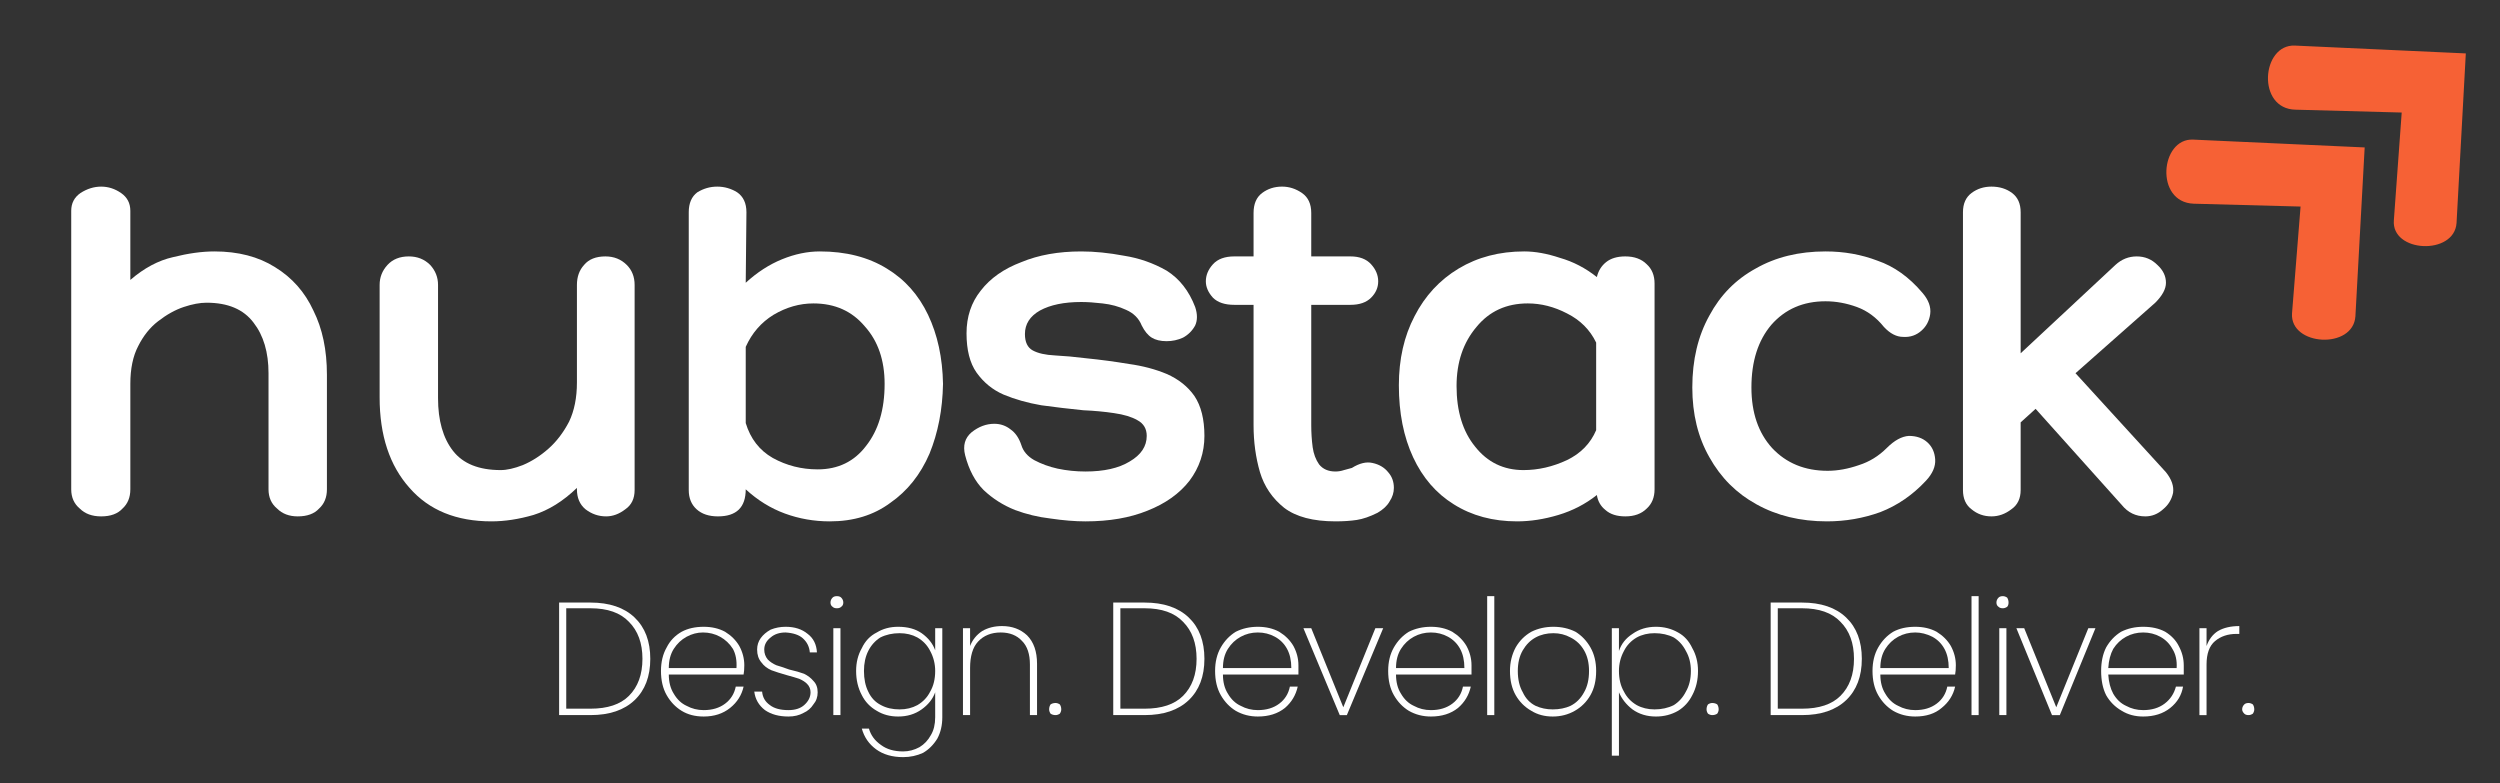
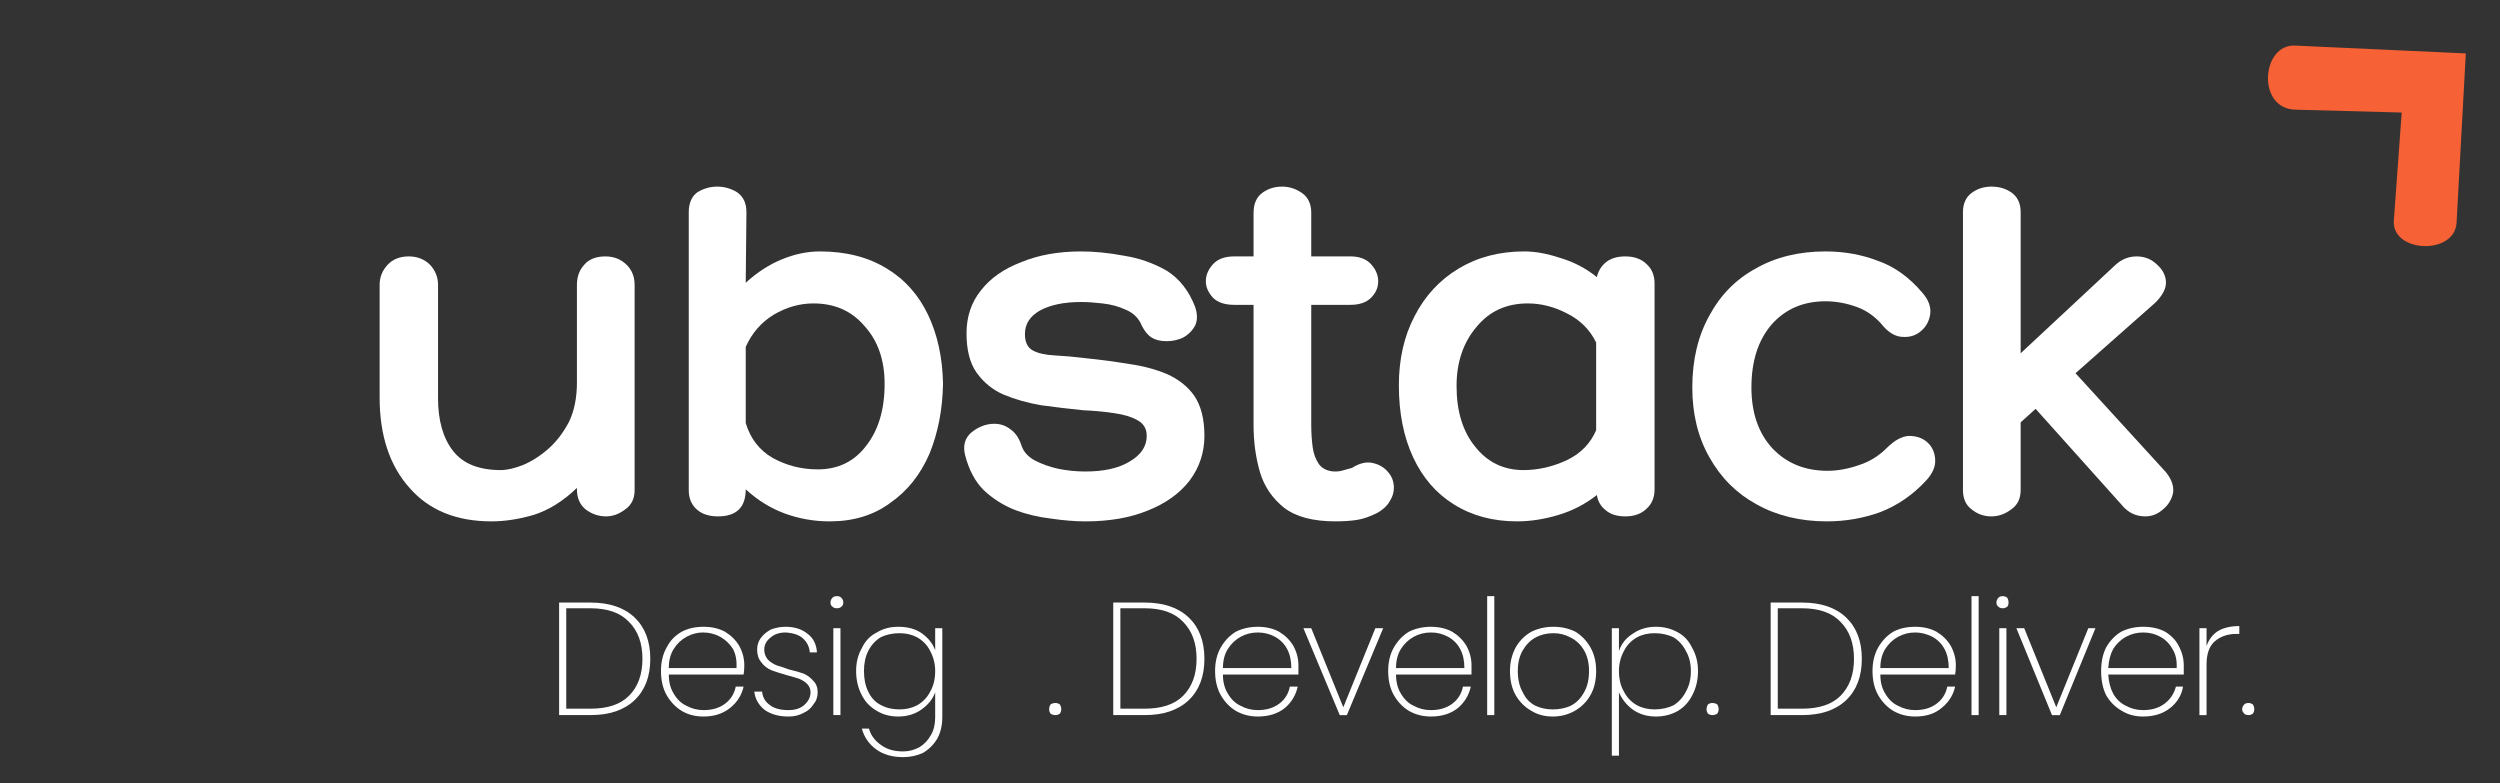
<svg xmlns="http://www.w3.org/2000/svg" version="1.2" viewBox="0 0 351 110" width="351" height="110">
  <rect x="0" y="0" width="351" height="110" fill="#333333" stroke="none" />
  <title>2</title>
  <defs>
    <clipPath clipPathUnits="userSpaceOnUse" id="cp1">
-       <path d="m303 19.33h29.33v29.34h-29.33z" />
-     </clipPath>
+       </clipPath>
    <clipPath clipPathUnits="userSpaceOnUse" id="cp2">
      <path d="m298.37 23.94l19.83-18.33 27.15 29.37-19.83 18.33z" />
    </clipPath>
    <clipPath clipPathUnits="userSpaceOnUse" id="cp3">
      <path d="m298.37 23.94l19.83-18.33 27.15 29.37-19.83 18.33z" />
    </clipPath>
    <clipPath clipPathUnits="userSpaceOnUse" id="cp4">
      <path d="m317.67 6h29.33v29.33h-29.33z" />
    </clipPath>
    <clipPath clipPathUnits="userSpaceOnUse" id="cp5">
      <path d="m312.6 10.79l19.83-18.33 27.14 29.37-19.83 18.33z" />
    </clipPath>
    <clipPath clipPathUnits="userSpaceOnUse" id="cp6">
      <path d="m312.6 10.79l19.83-18.33 27.14 29.37-19.83 18.33z" />
    </clipPath>
  </defs>
  <style>
		.s0 { fill: #f66135 } 
		.s1 { fill: #ffffff } 
	</style>
  <g id="Clip-Path" clip-path="url(#cp1)">
    <g>
      <g id="Clip-Path" clip-path="url(#cp2)">
        <g>
          <g id="Clip-Path" clip-path="url(#cp3)">
            <g>
              <path class="s0" d="m332 20.7l-24.1-1.1c-4.6-0.2-5.4 8.8 0.1 9l15 0.4-1.2 15c-0.3 4.6 8.6 5.1 8.9 0.4z" />
            </g>
          </g>
        </g>
      </g>
    </g>
  </g>
  <g id="Clip-Path" clip-path="url(#cp4)">
    <g>
      <g id="Clip-Path" clip-path="url(#cp5)">
        <g>
          <g id="Clip-Path" clip-path="url(#cp6)">
            <g>
              <path class="s0" d="m346.2 7.5l-24-1.1c-4.7-0.2-5.4 8.9 0.1 9l14.9 0.4-1.1 15.1c-0.4 4.6 8.5 5 8.8 0.4z" />
            </g>
          </g>
        </g>
      </g>
    </g>
  </g>
  <g>
    <g>
      <g>
-         <path class="s1" d="m30.1 35.3q5 0 8.5 2.2 3.6 2.2 5.4 6.1 1.9 3.8 1.9 9v16.1q0 1.7-1.1 2.7-1 1.1-3 1.1-1.8 0-2.9-1.1-1.2-1-1.2-2.7v-16.3q0-4.4-2.1-7.1-2.1-2.8-6.6-2.8-1.4 0-3.2 0.6-1.8 0.6-3.6 2-1.7 1.3-2.8 3.5-1.1 2.1-1.1 5.3v14.8q0 1.7-1.1 2.7-1 1.1-3 1.1-1.9 0-3-1.1-1.2-1-1.2-2.7v-39.1q0-1.6 1.3-2.5 1.4-0.9 2.9-0.9 1.5 0 2.8 0.9 1.3 0.9 1.3 2.5v9.7q2.9-2.5 6-3.2 3.2-0.8 5.8-0.8z" />
-       </g>
+         </g>
    </g>
  </g>
  <g>
    <g>
      <g>
        <path class="s1" d="m85 36q1.8 0 3 1.2 1.1 1.1 1.1 2.8v28.8q0 1.8-1.3 2.7-1.3 1-2.7 1-1.6 0-2.9-1-1.2-1-1.2-2.8v-0.2q-2.9 2.8-6.1 3.8-3.1 0.9-5.9 0.9-7.4 0-11.5-4.7-4.2-4.7-4.2-12.7v-15.8q0-1.6 1.1-2.8 1.1-1.2 3-1.2 1.8 0 3 1.2 1.1 1.2 1.1 2.8v15.9q0 4.7 2.1 7.4 2.1 2.7 6.7 2.7 1.3 0 3.1-0.7 1.9-0.8 3.6-2.3 1.7-1.5 2.9-3.8 1.1-2.3 1.1-5.5v-13.7q0-1.7 1-2.8 1-1.2 3-1.2z" />
      </g>
    </g>
  </g>
  <g>
    <g>
      <g>
        <path class="s1" d="m115.1 35.3q5.5 0 9.4 2.4 3.8 2.3 5.8 6.5 2 4.2 2.1 9.7-0.1 5.4-1.9 9.8-1.9 4.4-5.5 6.9-3.5 2.6-8.5 2.6-3.3 0-6.3-1.1-3-1.1-5.5-3.4 0 3.8-3.9 3.8-1.9 0-3-1-1.1-1-1.1-2.7v-39q0-1.9 1.2-2.8 1.3-0.8 2.8-0.8 1.5 0 2.8 0.8 1.3 0.9 1.3 2.8l-0.1 9.9q2.4-2.2 5.1-3.3 2.7-1.1 5.3-1.1zm-0.3 30.6q4.3 0 6.8-3.3 2.6-3.3 2.6-8.7 0-5-2.8-8.1-2.7-3.2-7.2-3.2-2.9 0-5.6 1.6-2.6 1.6-3.9 4.5v10.7q1 3.3 3.8 4.9 2.9 1.6 6.3 1.6z" />
      </g>
    </g>
  </g>
  <g>
    <g>
      <g>
        <path class="s1" d="m135.5 63.9q-0.5-2 0.9-3.2 1.5-1.2 3.2-1.2 1.3 0 2.3 0.8 1 0.7 1.5 2.2 0.4 1.3 1.8 2.1 1.5 0.8 3.3 1.2 1.9 0.4 3.9 0.4 3.9 0 6.2-1.4 2.4-1.4 2.4-3.6 0-1.5-1.3-2.2-1.2-0.7-3.3-1-2-0.3-4.3-0.4-3-0.3-5.9-0.7-2.9-0.5-5.3-1.5-2.3-1-3.8-3.1-1.4-2-1.4-5.5 0-3.5 2-6 2-2.6 5.7-4 3.6-1.5 8.4-1.5 2.8 0 6 0.6 3.2 0.5 6 2.1 2.7 1.7 4 5.1 0.5 1.5 0 2.6-0.6 1.1-1.7 1.7-1.1 0.5-2.3 0.5-1.3 0-2.1-0.5-0.8-0.5-1.4-1.7-0.6-1.5-2.2-2.2-1.5-0.7-3.3-0.9-1.7-0.2-3-0.2-3.6 0-5.8 1.2-2.1 1.2-2.1 3.3 0 1.7 1.1 2.3 1.1 0.6 3.1 0.7 2 0.1 4.4 0.4 3 0.3 6 0.8 2.9 0.4 5.3 1.4 2.5 1.1 3.9 3.1 1.4 2.1 1.4 5.6 0 3.5-2.1 6.3-2.1 2.7-5.9 4.2-3.7 1.5-8.7 1.5-2.2 0-4.9-0.4-2.6-0.3-5-1.2-2.5-1-4.4-2.8-1.8-1.8-2.6-4.9z" />
      </g>
    </g>
  </g>
  <g>
    <g>
      <g>
        <path class="s1" d="m189.8 65.7q1.6-1 2.9-0.7 1.4 0.3 2.2 1.3 0.8 0.9 0.8 2.2 0 1-0.6 1.9-0.5 0.9-1.7 1.6-1.6 0.8-2.9 1-1.3 0.2-3 0.2-4.7 0-7.2-1.9-2.5-2-3.4-5-0.9-3.1-0.9-6.6v-16.9h-2.7q-2 0-3-1-1-1.1-1-2.3 0-1.3 1-2.4 1-1.1 3-1.1h2.7v-6.1q0-1.9 1.2-2.8 1.2-0.9 2.8-0.9 1.5 0 2.8 0.9 1.3 0.9 1.3 2.8v6.1h5.5q1.9 0 2.9 1.1 1 1.1 1 2.4 0 1.3-1 2.3-1 1-2.9 1h-5.5v16.9q0 1.6 0.2 3.1 0.2 1.4 0.9 2.4 0.8 1 2.3 1 0.6 0 1.2-0.2 0.7-0.2 1.1-0.3z" />
      </g>
    </g>
  </g>
  <g>
    <g>
      <g>
        <path class="s1" d="m228.2 36q1.9 0 3 1.1 1.1 1 1.1 2.7v28.9q0 1.7-1.1 2.7-1.1 1.1-3 1.1-1.8 0-2.8-0.9-1-0.8-1.2-2.1-2.4 1.9-5.4 2.8-3 0.9-5.8 0.9-5.1 0-8.9-2.4-3.7-2.3-5.7-6.6-2-4.3-2-10.1 0-5.5 2.2-9.7 2.2-4.3 6.2-6.7 4-2.4 9.2-2.4 2.3 0 5 0.9 2.8 0.8 5.2 2.7 0.3-1.3 1.3-2.1 1-0.8 2.7-0.8zm-14.3 30q3.1 0 6.1-1.4 2.9-1.4 4.1-4.2v-12.3q-1.3-2.7-4.1-4.1-2.7-1.4-5.5-1.4-4.5 0-7.2 3.3-2.8 3.3-2.8 8.3 0 5.3 2.6 8.5 2.6 3.3 6.8 3.3z" />
      </g>
    </g>
  </g>
  <g>
    <g>
      <g>
        <path class="s1" d="m264.5 45.9q-1.6-2-3.8-2.8-2.2-0.8-4.4-0.8-4.7 0-7.6 3.3-2.8 3.3-2.8 8.8 0 5.3 2.9 8.5 3 3.2 7.8 3.2 2.1 0 4.4-0.8 2.2-0.7 3.9-2.4 1.6-1.6 3.1-1.7 1.6 0 2.6 0.9 1 0.9 1.1 2.4 0.1 1.5-1.3 3-2.8 3-6.4 4.4-3.6 1.3-7.5 1.3-5.6 0-9.9-2.4-4.2-2.3-6.6-6.6-2.4-4.2-2.4-9.8 0-5.8 2.4-10.1 2.3-4.3 6.5-6.6 4.2-2.4 9.8-2.4 3.9 0 7.3 1.3 3.5 1.2 6.3 4.5 1.3 1.5 1.1 3-0.2 1.4-1.2 2.3-1.1 1-2.6 0.9-1.4 0-2.7-1.4z" />
      </g>
    </g>
  </g>
  <g>
    <g>
      <g>
        <path class="s1" d="m304.1 66.3q1.2 1.5 1 2.9-0.3 1.4-1.4 2.3-1.1 1-2.5 1-2 0-3.3-1.6l-12.1-13.5-2.1 1.9v9.5q0 1.8-1.3 2.7-1.3 1-2.8 1-1.6 0-2.8-1-1.2-0.9-1.2-2.7v-39q0-1.8 1.2-2.7 1.2-0.9 2.8-0.9 1.7 0 2.9 0.9 1.2 0.9 1.2 2.7v19.8l13.3-12.4q1.3-1.2 3-1.2 1.7 0 2.9 1.2 1.2 1.1 1.2 2.5 0 1.3-1.5 2.8l-11.2 9.9z" />
      </g>
    </g>
  </g>
  <g>
    <g>
      <g>
        <path class="s1" d="m82.9 84.6q4 0 6.2 2.1 2.2 2.1 2.2 5.8 0 3.7-2.2 5.8-2.2 2.1-6.2 2.1h-4.4v-15.8zm0 14.9q3.6 0 5.4-1.8 1.9-1.9 1.9-5.2 0-3.3-1.9-5.2-1.8-1.9-5.4-1.9h-3.4v14.1z" />
      </g>
    </g>
  </g>
  <g>
    <g>
      <g>
        <path class="s1" d="m104.5 93.4q0 0.8-0.1 1.3h-10.5q0 1.6 0.7 2.7 0.7 1.2 1.8 1.7 1.1 0.6 2.4 0.6 1.8 0 3-0.9 1.2-0.9 1.5-2.4h1.1q-0.4 1.8-1.9 3-1.5 1.2-3.7 1.2-1.8 0-3.1-0.8-1.3-0.8-2.1-2.2-0.8-1.4-0.8-3.4 0-1.9 0.8-3.3 0.7-1.4 2.1-2.2 1.3-0.7 3.1-0.7 1.7 0 3 0.7 1.3 0.8 2 2 0.7 1.3 0.7 2.7zm-1.1 0.4q0.1-1.6-0.5-2.7-0.7-1.1-1.8-1.7-1.1-0.6-2.4-0.6-1.2 0-2.3 0.6-1.1 0.6-1.8 1.7-0.7 1.1-0.7 2.7z" />
      </g>
    </g>
  </g>
  <g>
    <g>
      <g>
        <path class="s1" d="m110.7 100.6q-2 0-3.3-0.9-1.3-1-1.5-2.6h1.1q0.1 1.2 1.1 1.9 0.9 0.7 2.6 0.7 1.4 0 2.2-0.7 0.9-0.8 0.9-1.8 0-0.7-0.5-1.2-0.4-0.4-1.1-0.7-0.6-0.2-1.7-0.5-1.4-0.4-2.2-0.7-0.9-0.4-1.4-1.1-0.6-0.7-0.6-1.8 0-0.9 0.5-1.6 0.5-0.7 1.4-1.2 1-0.4 2.1-0.4 1.9 0 3.1 1 1.2 0.9 1.3 2.6h-1q-0.1-1.2-1-2-0.8-0.7-2.4-0.8-1.3 0-2.1 0.7-0.9 0.7-0.9 1.7 0 0.8 0.5 1.4 0.5 0.5 1.2 0.8 0.7 0.2 1.8 0.6 1.3 0.3 2.1 0.6 0.8 0.4 1.3 1 0.6 0.6 0.6 1.6 0 1-0.6 1.7-0.5 0.8-1.4 1.2-0.9 0.5-2.1 0.5z" />
      </g>
    </g>
  </g>
  <g>
    <g>
      <g>
        <path class="s1" d="m117.5 85.4q-0.4 0-0.6-0.2-0.3-0.2-0.3-0.6 0-0.4 0.3-0.7 0.2-0.2 0.6-0.2 0.4 0 0.6 0.2 0.3 0.3 0.3 0.7 0 0.4-0.3 0.6-0.2 0.2-0.6 0.2zm0.5 2.8v12.2h-1v-12.2z" />
      </g>
    </g>
  </g>
  <g>
    <g>
      <g>
        <path class="s1" d="m126.1 88q2 0 3.3 0.9 1.4 1 1.9 2.4v-3.1h1v12.5q0 1.7-0.7 3-0.8 1.3-2 2-1.3 0.6-2.8 0.6-2.3 0-3.8-1.1-1.5-1.1-2-2.9h1q0.4 1.4 1.7 2.3 1.2 0.9 3.1 0.9 1.2 0 2.3-0.6 1-0.6 1.6-1.7 0.6-1 0.6-2.5v-3.5q-0.5 1.4-1.9 2.4-1.4 1-3.3 1-1.7 0-3-0.8-1.4-0.8-2.1-2.2-0.8-1.5-0.8-3.4 0-1.8 0.8-3.2 0.7-1.5 2.1-2.2 1.3-0.8 3-0.8zm5.2 6.2q0-1.5-0.7-2.8-0.6-1.2-1.8-1.9-1.1-0.6-2.5-0.6-1.5 0-2.7 0.6-1.1 0.7-1.7 1.9-0.6 1.2-0.6 2.8 0 1.7 0.6 2.9 0.6 1.3 1.8 1.9 1.1 0.6 2.6 0.6 1.4 0 2.5-0.6 1.2-0.7 1.8-1.9 0.7-1.2 0.7-2.9z" />
      </g>
    </g>
  </g>
  <g>
    <g>
      <g>
-         <path class="s1" d="m140.7 87.9q2.1 0 3.5 1.3 1.4 1.4 1.4 4v7.2h-1v-7.1q0-2.2-1.1-3.3-1.1-1.2-3-1.2-2 0-3.2 1.3-1.1 1.2-1.1 3.7v6.6h-1v-12.2h1v2.5q0.5-1.3 1.7-2.1 1.2-0.7 2.8-0.7z" />
-       </g>
+         </g>
    </g>
  </g>
  <g>
    <g>
      <g>
        <path class="s1" d="m148.2 100.4q-0.4 0-0.7-0.2-0.2-0.3-0.2-0.6 0-0.4 0.2-0.7 0.3-0.2 0.7-0.2 0.3 0 0.6 0.2 0.2 0.3 0.2 0.7 0 0.3-0.2 0.6-0.3 0.2-0.6 0.2z" />
      </g>
    </g>
  </g>
  <g>
    <g>
      <g>
			</g>
    </g>
  </g>
  <g>
    <g>
      <g>
        <path class="s1" d="m160.7 84.6q4 0 6.2 2.1 2.2 2.1 2.2 5.8 0 3.7-2.2 5.8-2.2 2.1-6.2 2.1h-4.4v-15.8zm0 14.9q3.6 0 5.4-1.8 1.9-1.9 1.9-5.2 0-3.3-1.9-5.2-1.8-1.9-5.4-1.9h-3.4v14.1z" />
      </g>
    </g>
  </g>
  <g>
    <g>
      <g>
        <path class="s1" d="m182.3 93.4q0 0.8 0 1.3h-10.6q0 1.6 0.7 2.7 0.7 1.2 1.8 1.7 1.1 0.6 2.4 0.6 1.8 0 3-0.9 1.2-0.9 1.5-2.4h1.1q-0.4 1.8-1.8 3-1.5 1.2-3.8 1.2-1.7 0-3.1-0.8-1.3-0.8-2.1-2.2-0.8-1.4-0.8-3.4 0-1.9 0.8-3.3 0.8-1.4 2.1-2.2 1.4-0.7 3.1-0.7 1.7 0 3 0.7 1.3 0.8 2 2 0.7 1.3 0.7 2.7zm-1 0.4q0-1.6-0.6-2.7-0.6-1.1-1.7-1.7-1.1-0.6-2.4-0.6-1.3 0-2.4 0.6-1.1 0.6-1.8 1.7-0.7 1.1-0.7 2.7z" />
      </g>
    </g>
  </g>
  <g>
    <g>
      <g>
        <path class="s1" d="m188.6 99.3l4.5-11.1h1.1l-5.1 12.2h-1l-5.1-12.2h1.1z" />
      </g>
    </g>
  </g>
  <g>
    <g>
      <g>
        <path class="s1" d="m206.6 93.4q0 0.8 0 1.3h-10.6q0 1.6 0.7 2.7 0.7 1.2 1.8 1.7 1.1 0.6 2.4 0.6 1.8 0 3-0.9 1.2-0.9 1.5-2.4h1.1q-0.4 1.8-1.8 3-1.5 1.2-3.8 1.2-1.7 0-3.1-0.8-1.3-0.8-2.1-2.2-0.8-1.4-0.8-3.4 0-1.9 0.8-3.3 0.8-1.4 2.1-2.2 1.4-0.7 3.1-0.7 1.7 0 3 0.7 1.3 0.8 2 2 0.7 1.3 0.7 2.7zm-1 0.4q0-1.6-0.6-2.7-0.6-1.1-1.7-1.7-1.1-0.6-2.4-0.6-1.3 0-2.4 0.6-1.1 0.6-1.8 1.7-0.7 1.1-0.7 2.7z" />
      </g>
    </g>
  </g>
  <g>
    <g>
      <g>
        <path class="s1" d="m209.8 83.7v16.7h-1v-16.7z" />
      </g>
    </g>
  </g>
  <g>
    <g>
      <g>
        <path class="s1" d="m218 100.6q-1.7 0-3-0.8-1.4-0.8-2.2-2.2-0.8-1.4-0.8-3.4 0-1.8 0.8-3.3 0.8-1.4 2.2-2.2 1.4-0.7 3.1-0.7 1.7 0 3.1 0.7 1.3 0.8 2.1 2.2 0.8 1.4 0.8 3.3 0 2-0.8 3.4-0.8 1.4-2.2 2.2-1.4 0.8-3.1 0.8zm0-1q1.4 0 2.5-0.5 1.2-0.6 1.9-1.9 0.7-1.2 0.7-3 0-1.7-0.7-2.9-0.7-1.2-1.9-1.8-1.1-0.6-2.4-0.6-1.4 0-2.5 0.6-1.1 0.6-1.8 1.8-0.7 1.2-0.7 2.9 0 1.8 0.7 3 0.6 1.3 1.8 1.9 1.1 0.5 2.4 0.5z" />
      </g>
    </g>
  </g>
  <g>
    <g>
      <g>
        <path class="s1" d="m227.3 91.4q0.5-1.5 1.9-2.4 1.4-1 3.3-1 1.7 0 3.1 0.8 1.3 0.7 2 2.2 0.8 1.4 0.8 3.2 0 1.9-0.8 3.4-0.7 1.4-2 2.2-1.4 0.8-3.1 0.8-1.9 0-3.3-1-1.3-1-1.9-2.4v8.9h-1v-17.9h1zm10.1 2.8q0-1.6-0.7-2.8-0.6-1.2-1.7-1.9-1.2-0.6-2.7-0.6-1.4 0-2.5 0.6-1.2 0.7-1.8 1.9-0.7 1.3-0.7 2.8 0 1.7 0.7 2.9 0.6 1.2 1.8 1.9 1.1 0.6 2.5 0.6 1.5 0 2.7-0.6 1.1-0.7 1.7-1.9 0.7-1.2 0.7-2.9z" />
      </g>
    </g>
  </g>
  <g>
    <g>
      <g>
        <path class="s1" d="m240.4 100.4q-0.3 0-0.6-0.2-0.2-0.3-0.2-0.6 0-0.4 0.2-0.7 0.3-0.2 0.6-0.2 0.4 0 0.7 0.2 0.2 0.3 0.2 0.7 0 0.3-0.2 0.6-0.3 0.2-0.7 0.2z" />
      </g>
    </g>
  </g>
  <g>
    <g>
      <g>
			</g>
    </g>
  </g>
  <g>
    <g>
      <g>
        <path class="s1" d="m253 84.6q4 0 6.2 2.1 2.2 2.1 2.2 5.8 0 3.7-2.2 5.8-2.2 2.1-6.2 2.1h-4.4v-15.8zm0 14.9q3.6 0 5.4-1.8 1.9-1.9 1.9-5.2 0-3.3-1.9-5.2-1.8-1.9-5.4-1.9h-3.4v14.1z" />
      </g>
    </g>
  </g>
  <g>
    <g>
      <g>
        <path class="s1" d="m274.6 93.4q0 0.8-0.1 1.3h-10.5q0 1.6 0.7 2.7 0.7 1.2 1.8 1.7 1.1 0.6 2.4 0.6 1.8 0 3-0.9 1.2-0.9 1.5-2.4h1.1q-0.4 1.8-1.9 3-1.4 1.2-3.7 1.2-1.7 0-3.1-0.8-1.3-0.8-2.1-2.2-0.8-1.4-0.8-3.4 0-1.9 0.8-3.3 0.8-1.4 2.1-2.2 1.3-0.7 3.1-0.7 1.7 0 3 0.7 1.3 0.8 2 2 0.7 1.3 0.7 2.7zm-1 0.4q0-1.6-0.6-2.7-0.6-1.1-1.7-1.7-1.2-0.6-2.4-0.6-1.3 0-2.4 0.6-1.1 0.6-1.8 1.7-0.7 1.1-0.7 2.7z" />
      </g>
    </g>
  </g>
  <g>
    <g>
      <g>
        <path class="s1" d="m277.8 83.7v16.7h-1v-16.7z" />
      </g>
    </g>
  </g>
  <g>
    <g>
      <g>
        <path class="s1" d="m281.2 85.4q-0.4 0-0.6-0.2-0.3-0.2-0.3-0.6 0-0.4 0.3-0.7 0.2-0.2 0.6-0.2 0.3 0 0.6 0.2 0.2 0.3 0.2 0.7 0 0.4-0.2 0.6-0.3 0.2-0.6 0.2zm0.5 2.8v12.2h-1v-12.2z" />
      </g>
    </g>
  </g>
  <g>
    <g>
      <g>
        <path class="s1" d="m288.7 99.3l4.5-11.1h1l-5 12.2h-1.1l-5-12.2h1.1z" />
      </g>
    </g>
  </g>
  <g>
    <g>
      <g>
        <path class="s1" d="m306.6 93.4q0 0.8 0 1.3h-10.6q0.1 1.6 0.7 2.7 0.7 1.2 1.8 1.7 1.1 0.6 2.4 0.6 1.8 0 3-0.9 1.2-0.9 1.6-2.4h1q-0.3 1.8-1.8 3-1.5 1.2-3.8 1.2-1.7 0-3-0.8-1.4-0.8-2.2-2.2-0.7-1.4-0.7-3.4 0-1.9 0.7-3.3 0.8-1.4 2.1-2.2 1.4-0.7 3.1-0.7 1.8 0 3.1 0.7 1.3 0.8 1.9 2 0.7 1.3 0.7 2.7zm-1 0.4q0.1-1.6-0.6-2.7-0.6-1.1-1.7-1.7-1.1-0.6-2.4-0.6-1.3 0-2.4 0.6-1.1 0.6-1.8 1.7-0.6 1.1-0.7 2.7z" />
      </g>
    </g>
  </g>
  <g>
    <g>
      <g>
        <path class="s1" d="m309.8 90.7q0.5-1.4 1.6-2.1 1.2-0.7 3-0.7v1.1h-0.4q-1.8 0-3 1-1.2 1-1.2 3.3v7.1h-1v-12.2h1z" />
      </g>
    </g>
  </g>
  <g>
    <g>
      <g>
        <path class="s1" d="m315.7 100.4q-0.4 0-0.6-0.2-0.3-0.3-0.3-0.6 0-0.4 0.3-0.7 0.2-0.2 0.6-0.2 0.3 0 0.6 0.2 0.2 0.3 0.2 0.7 0 0.3-0.2 0.6-0.3 0.2-0.6 0.2z" />
      </g>
    </g>
  </g>
</svg>